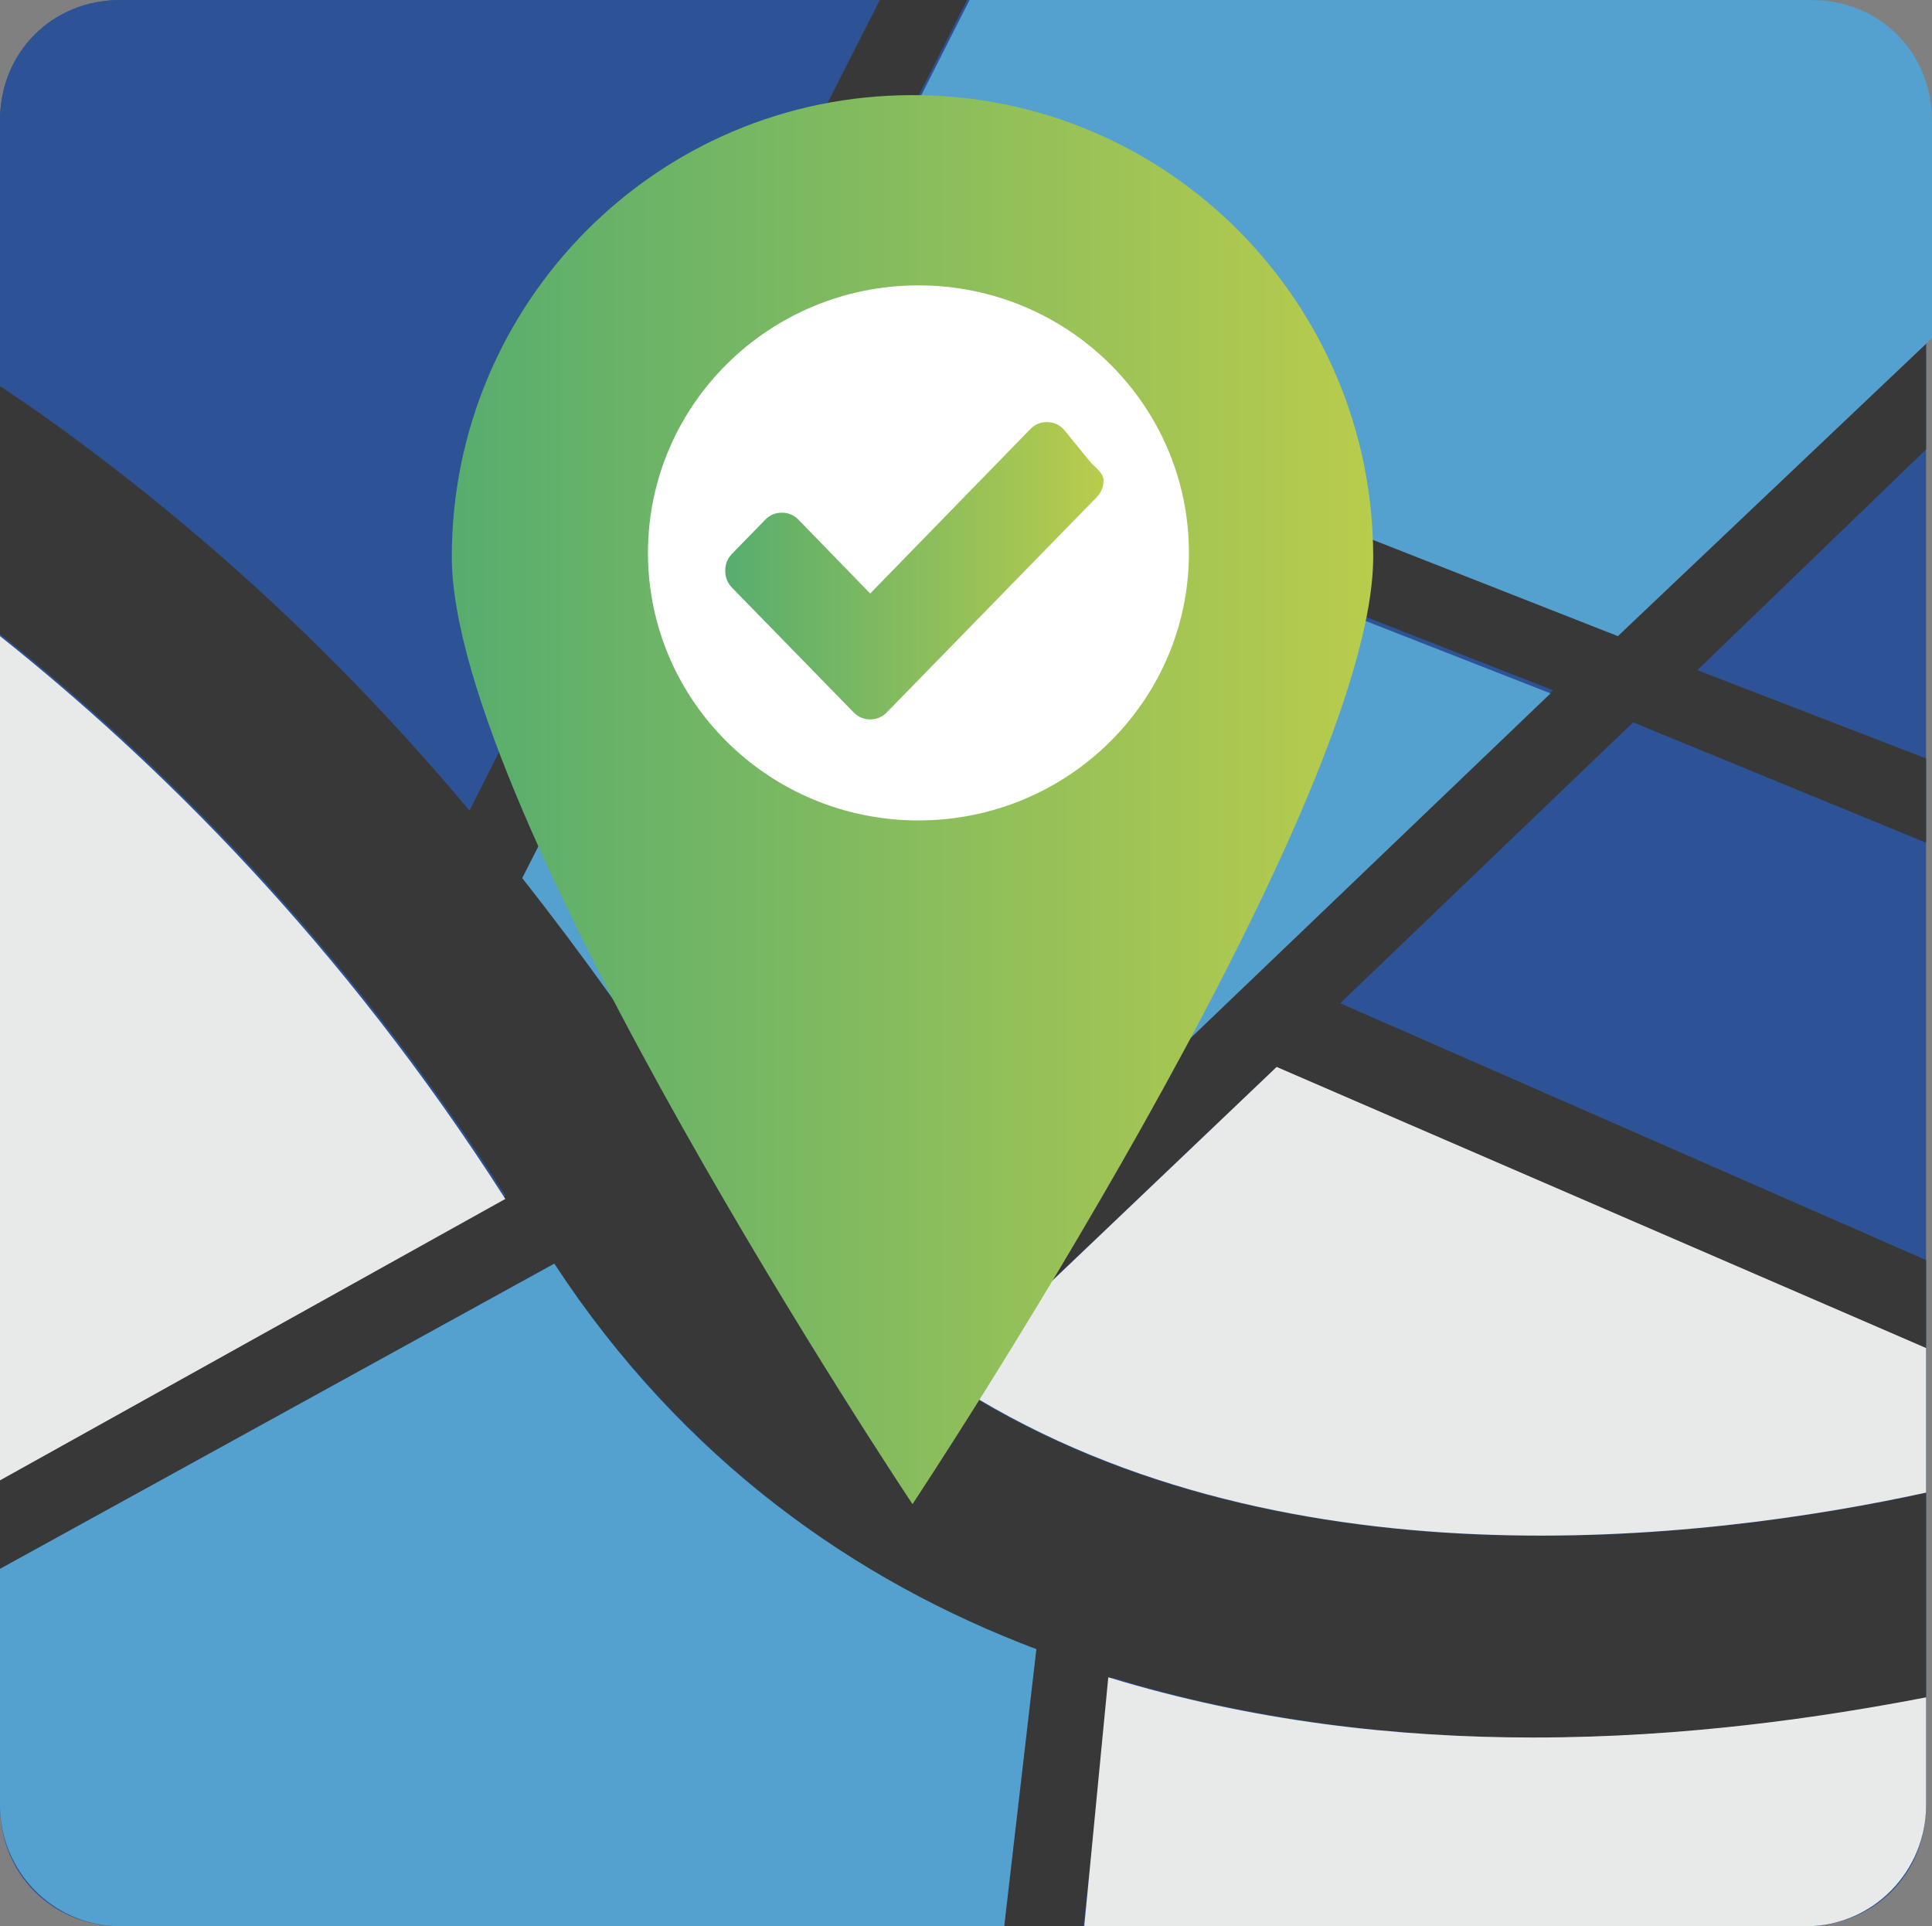
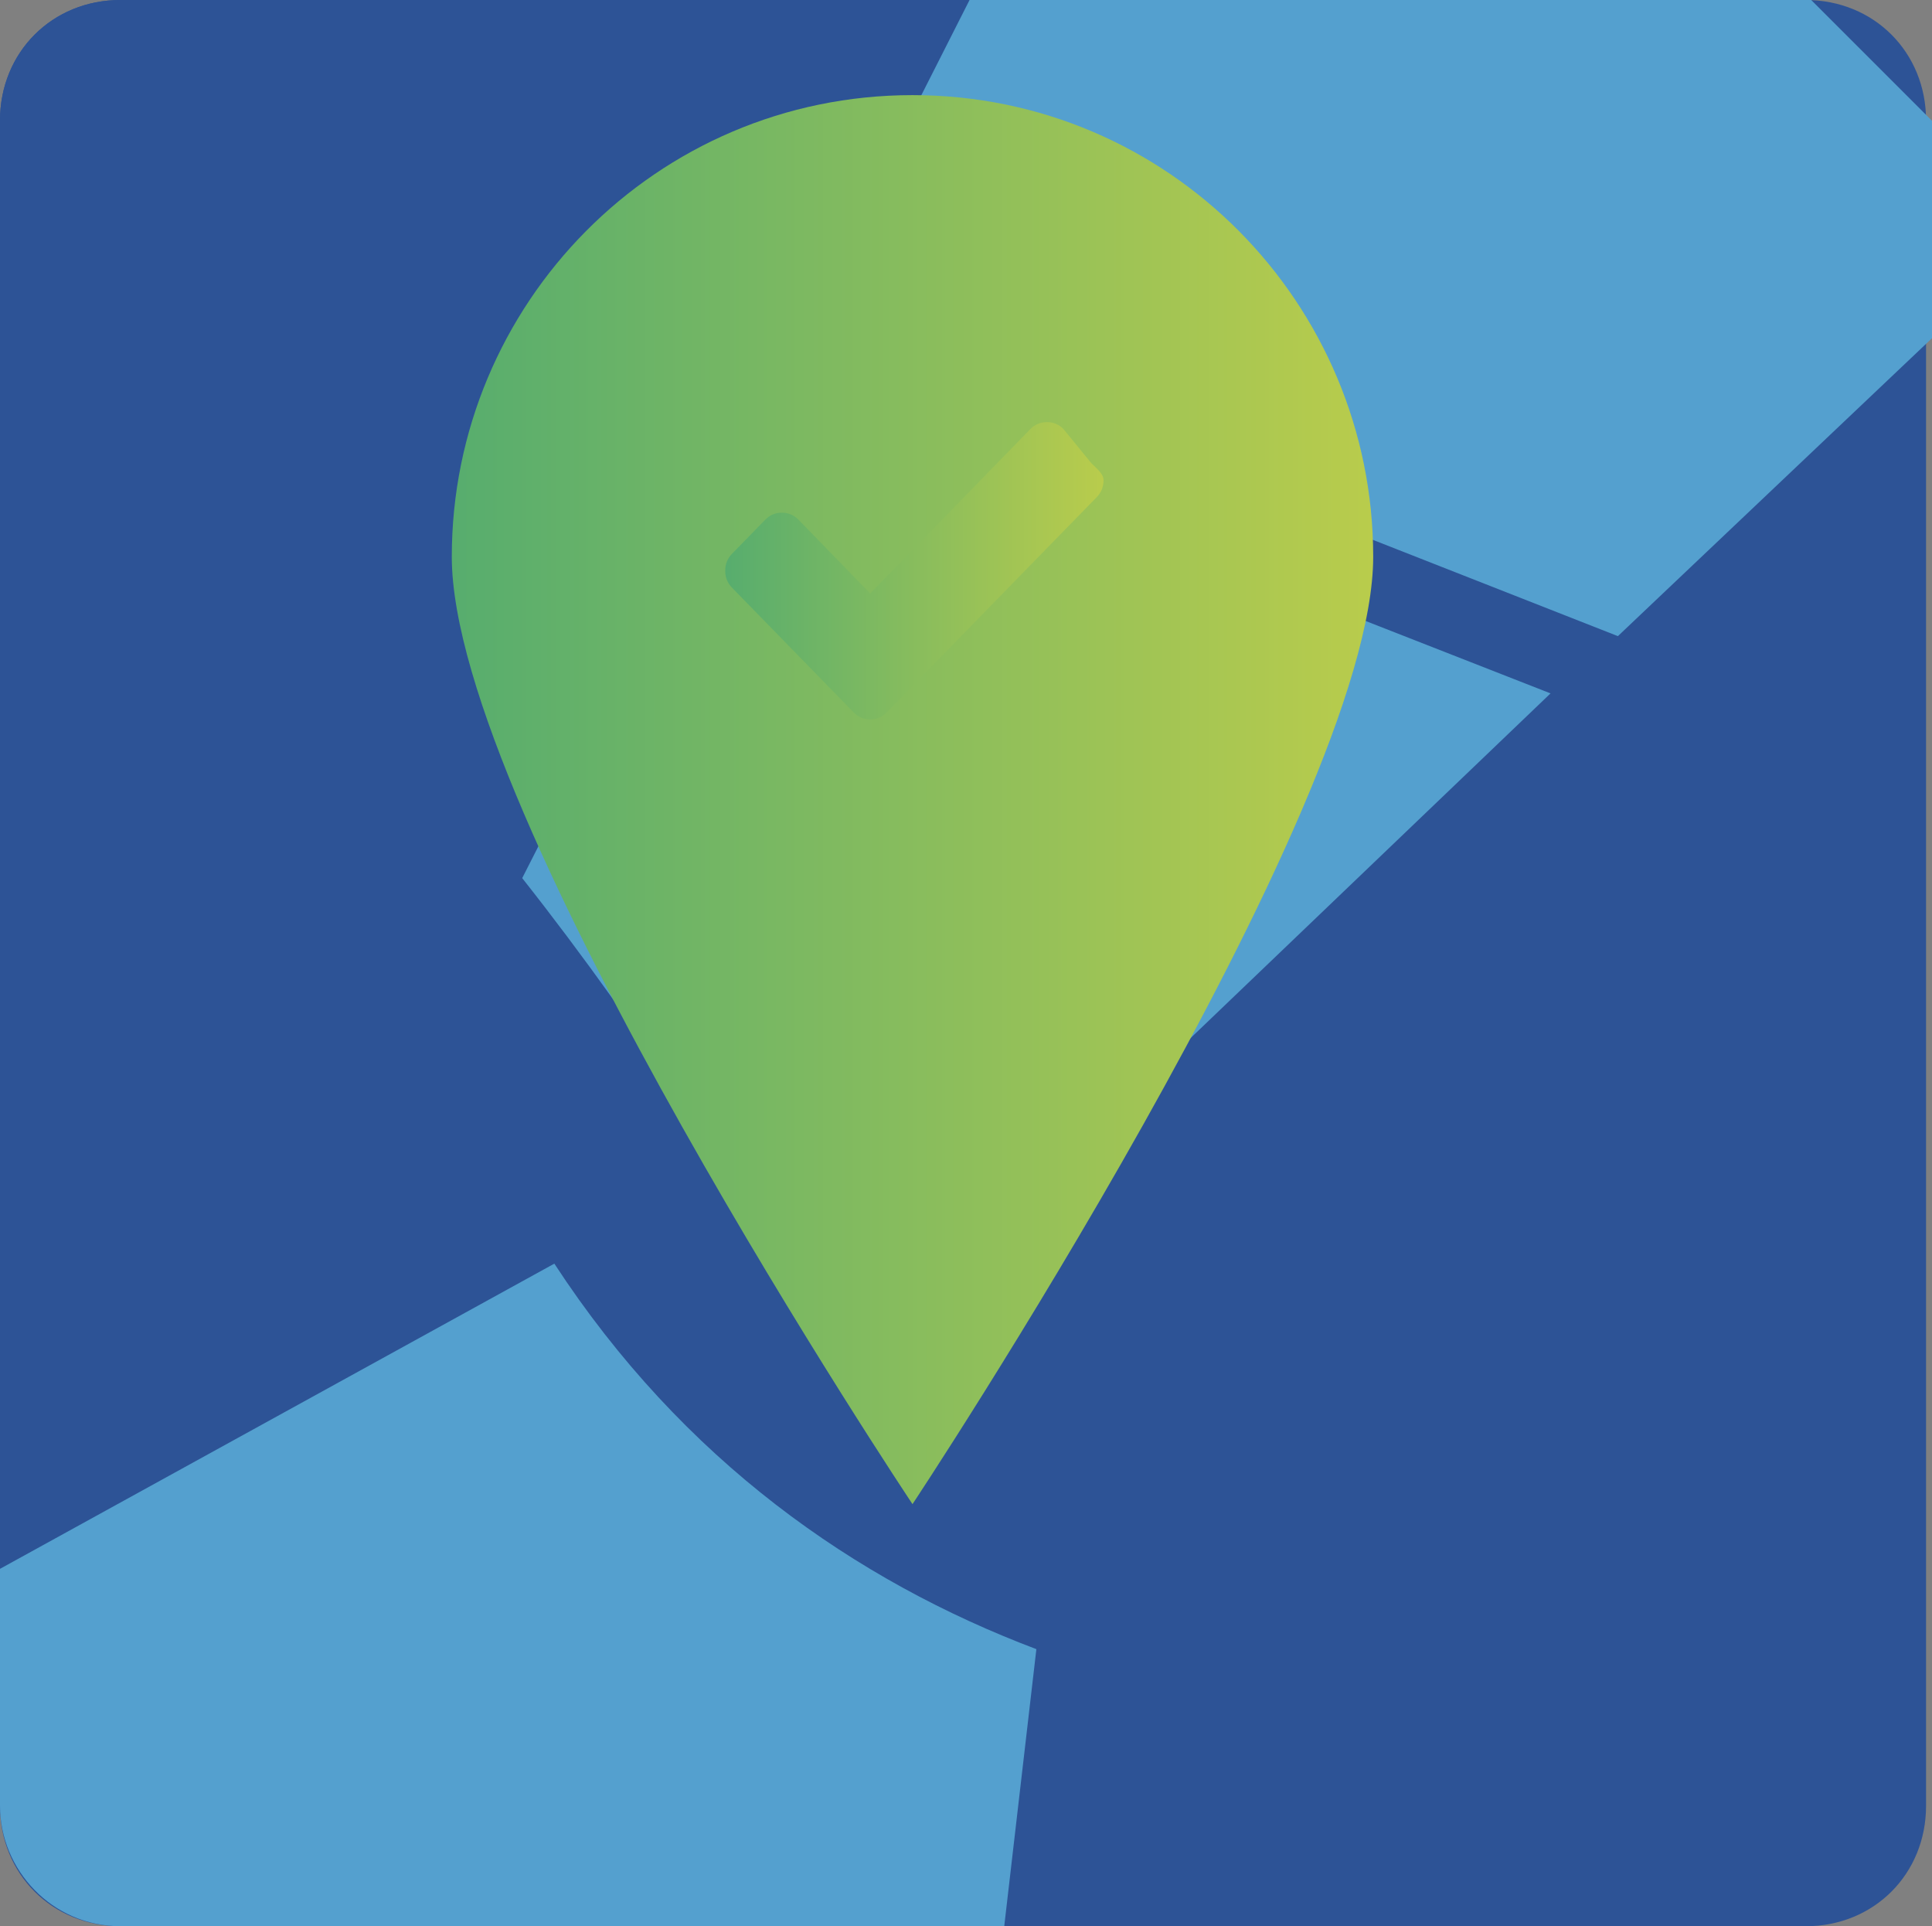
<svg xmlns="http://www.w3.org/2000/svg" width="325" height="324" viewBox="0 0 325 324">
  <rect x="0" y="0" width="325" height="324" fill="#808080" stroke="none" />
  <title>1328DB0F-5350-460F-832C-6FEA323CCD16</title>
  <defs>
    <linearGradient x1="100%" y1="50%" x2="0%" y2="50%" id="a">
      <stop stop-color="#B9CC4C" offset="0%" />
      <stop stop-color="#57AD6E" offset="100%" />
    </linearGradient>
  </defs>
  <g fill="none">
    <path d="M303.75 324H20.25C8.775 324 0 315.225 0 303.75V20.25C0 8.775 8.775 0 20.25 0h283.5C315.225 0 324 8.775 324 20.25v283.5c0 11.475-8.775 20.25-20.25 20.25z" fill="#2D5396" />
-     <path d="M324 56.7l-52.65 49.95-135.675-53.325 27-53.325h-14.85l-68.85 136.35C51.3 103.275 23.625 81 0 64.8v41.85c26.325 20.925 57.375 51.3 85.05 94.5L0 248.4v15.525l93.15-51.3c22.275 33.075 50.625 53.325 81 64.8L168.75 324h13.5l4.725-41.85c24.3 7.425 48.6 10.125 71.55 10.125 24.975 0 47.925-3.375 65.475-6.75V251.1c-37.125 8.1-110.025 16.875-164.7-18.9l55.35-52.65L324 226.8v-14.85l-98.55-43.2 49.274-47.25L324 141.75v-14.175l-38.475-14.85L324 75.6V56.7zM148.5 224.1c-11.475-8.775-21.6-20.25-30.375-34.425-9.45-15.525-19.575-29.7-29.7-42.525l41.85-82.35 130.95 51.3-112.725 108z" fill="#383838" />
    <path d="M20.274 0C8.786 0 0 8.796 0 20.299v44.656C23.653 80.517 51.36 103.522 79.068 136L148 0H20.274z" fill="#2D5396" />
    <path d="M93.25 212.548L0 263.884v39.852C0 314.544 8.785 324 20.272 324h148.66l5.406-46.607c-30.408-11.483-59.464-31.747-81.088-64.845zm25.003-22.291c-10.136-15.535-20.272-29.72-30.408-42.554l41.895-82.407 131.09 51.336-112.17 107.4c-11.487-8.782-21.623-20.266-30.407-33.775z" fill="#54A0CF" />
-     <path d="M85 201.667L0 249V107c26.31 20.962 57.341 51.39 85 94.667z" fill="#E8EAE9" />
-     <path d="M304.677 0h-141.58L136 53.5 272.161 107 325 56.886v-36.57C325 8.804 316.193 0 304.677 0z" fill="#54A0CF" />
-     <path d="M214.759 179.464L324 226.742v24.315c-37.088 8.105-109.916 16.885-164.537-18.912l55.296-52.68zm43.157 112.792c-22.927 0-47.203-2.701-71.48-10.13L182.392 324h121.38c11.463 0 20.229-9.455 20.229-20.262v-18.236c-17.532 3.377-40.46 6.754-66.084 6.754z" fill="#E8EAE9" />
+     <path d="M304.677 0h-141.58L136 53.5 272.161 107 325 56.886v-36.57z" fill="#54A0CF" />
    <path d="M231 93.65C231 136.188 153.5 253 153.5 253S76 136.864 76 93.65C76 51.11 110.37 16 153.5 16S231 51.111 231 93.65z" fill="url(#a)" />
-     <ellipse fill="#FFF" cx="154.5" cy="93" rx="45.5" ry="45" />
    <path d="M183.578 77.902l-4.675-5.724c-.765-.785-1.696-1.178-2.79-1.178-1.096 0-2.027.393-2.793 1.178L146.387 99.83l-12.07-12.416c-.767-.786-1.697-1.178-2.792-1.178-1.095 0-2.026.392-2.792 1.178l-5.583 5.724c-.767.786-1.15 1.74-1.15 2.862s.383 2.077 1.15 2.863l14.861 15.235 5.584 5.724c.766.786 1.697 1.178 2.792 1.178 1.095 0 2.025-.393 2.792-1.178l5.584-5.724 29.724-30.472c.766-.785 1.15-1.74 1.15-2.862s-1.294-2.076-2.06-2.862z" fill="url(#a)" />
  </g>
</svg>